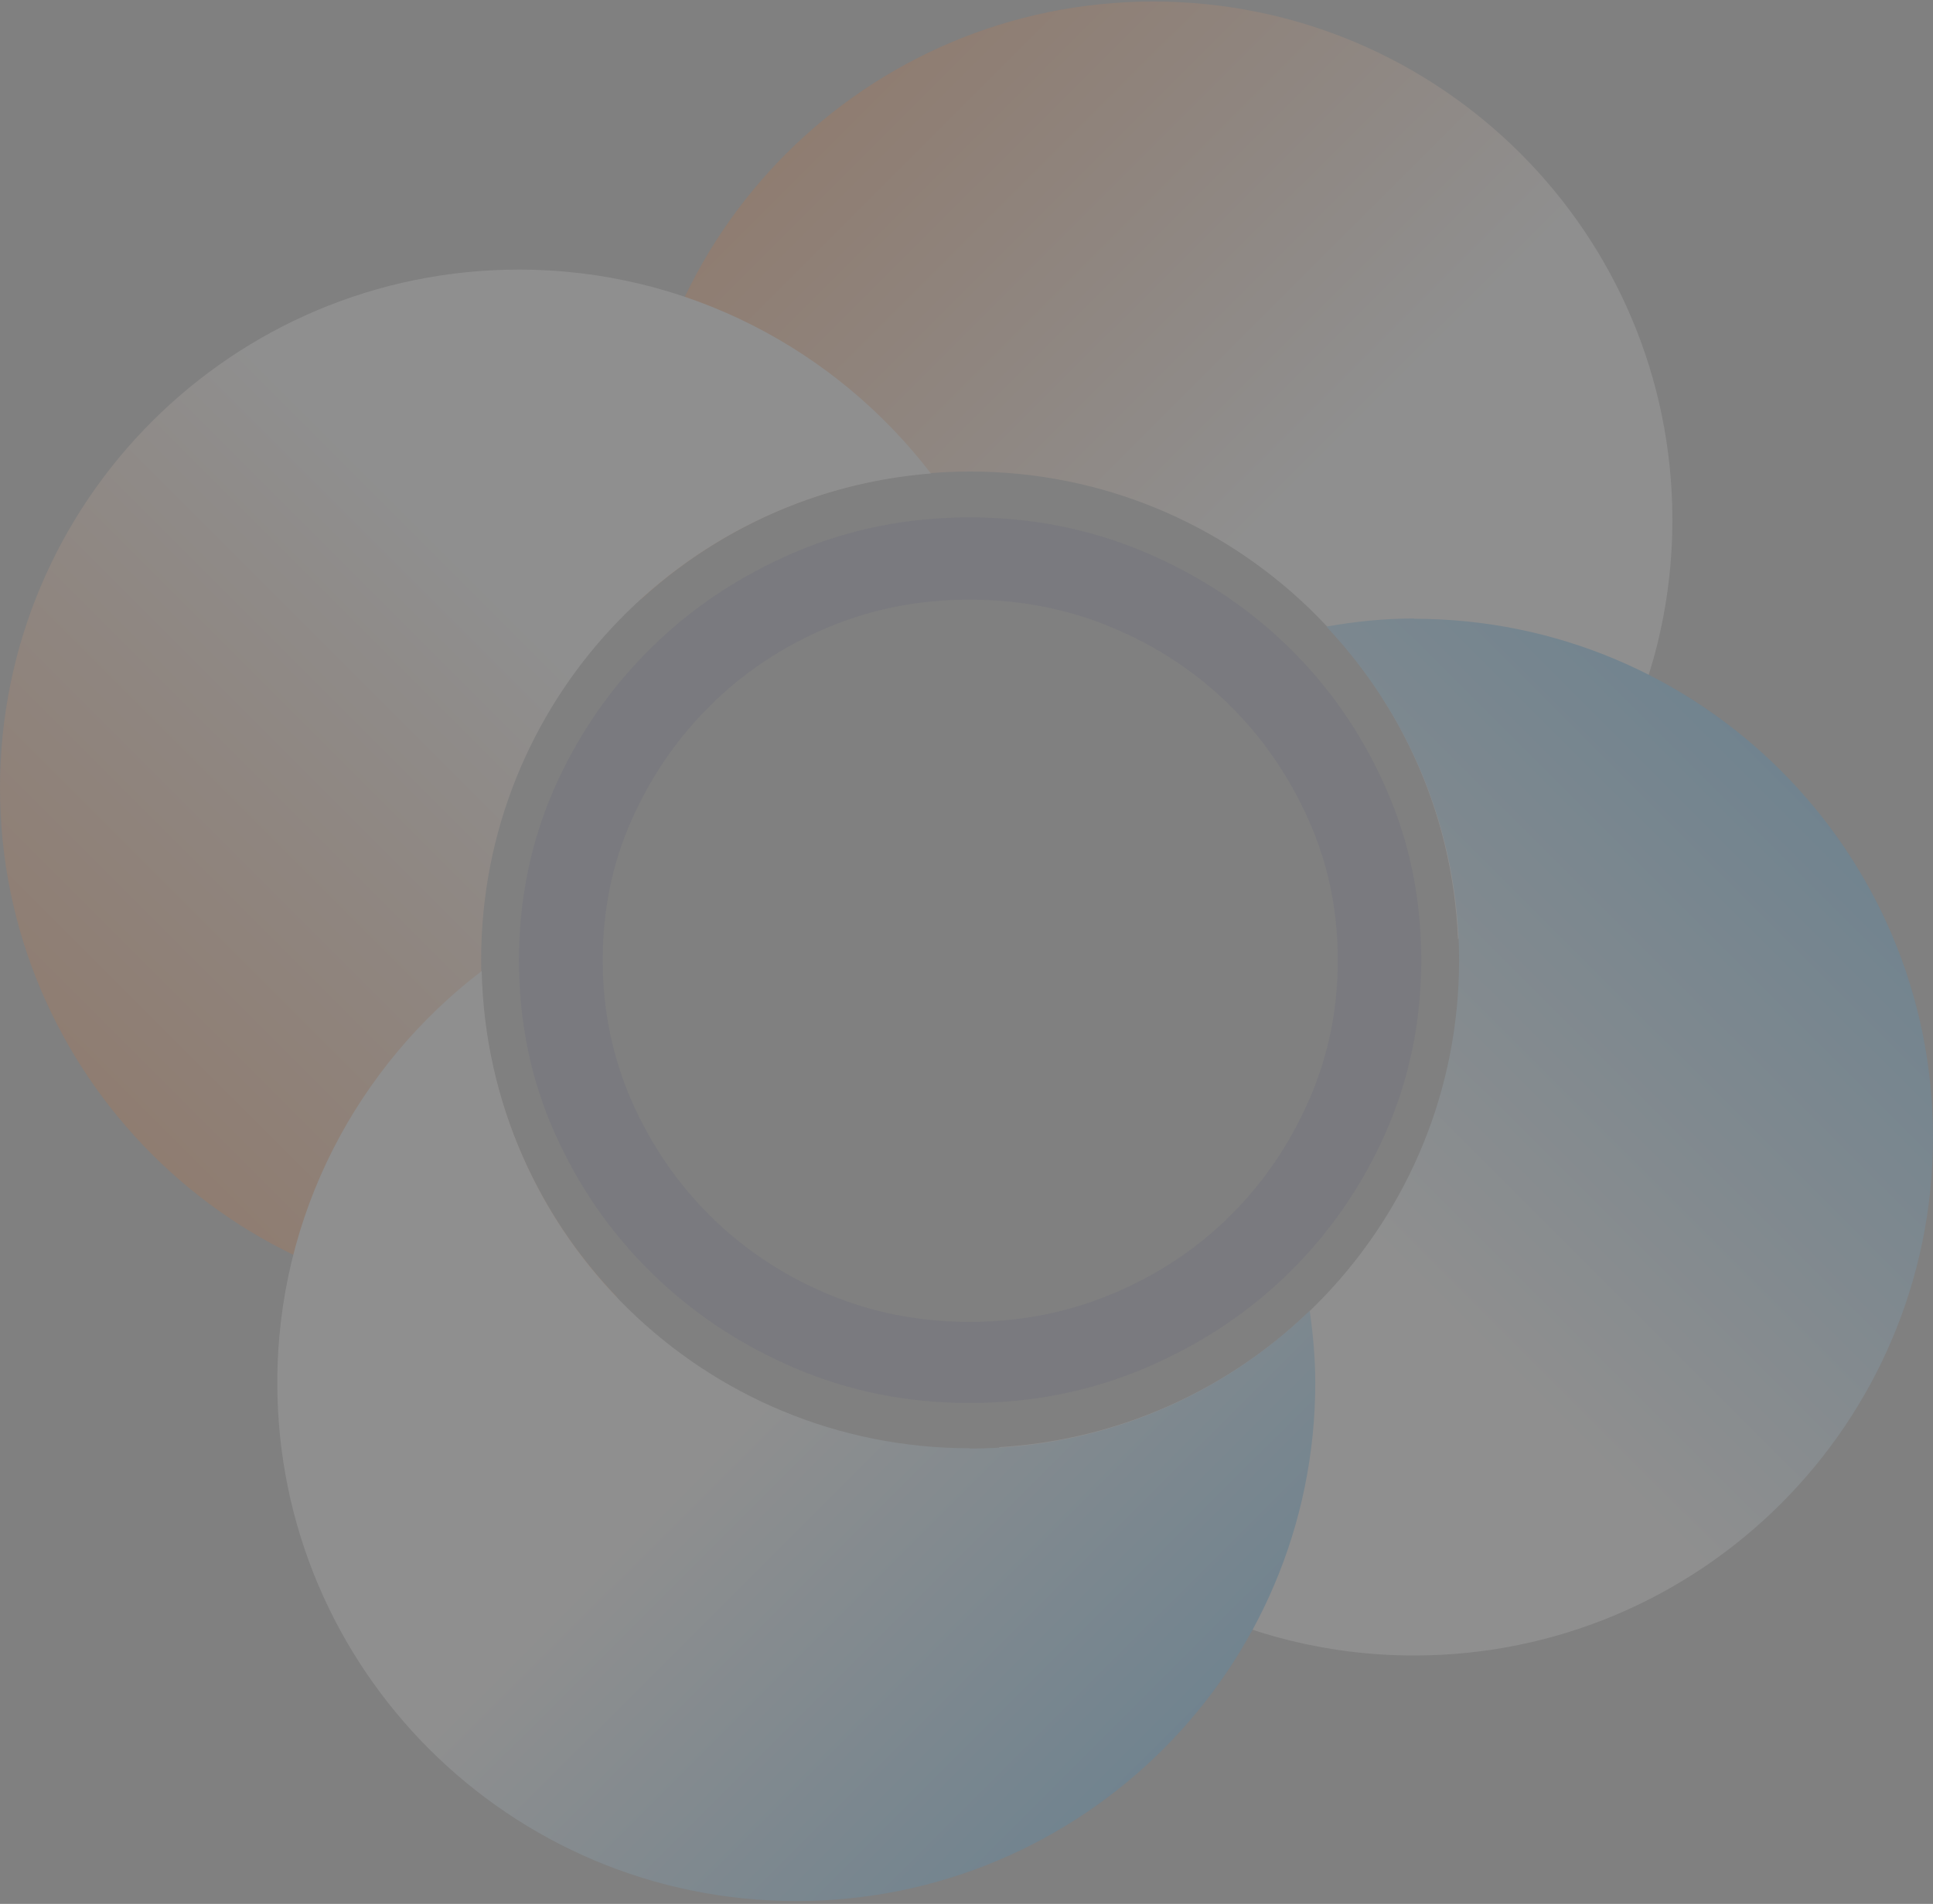
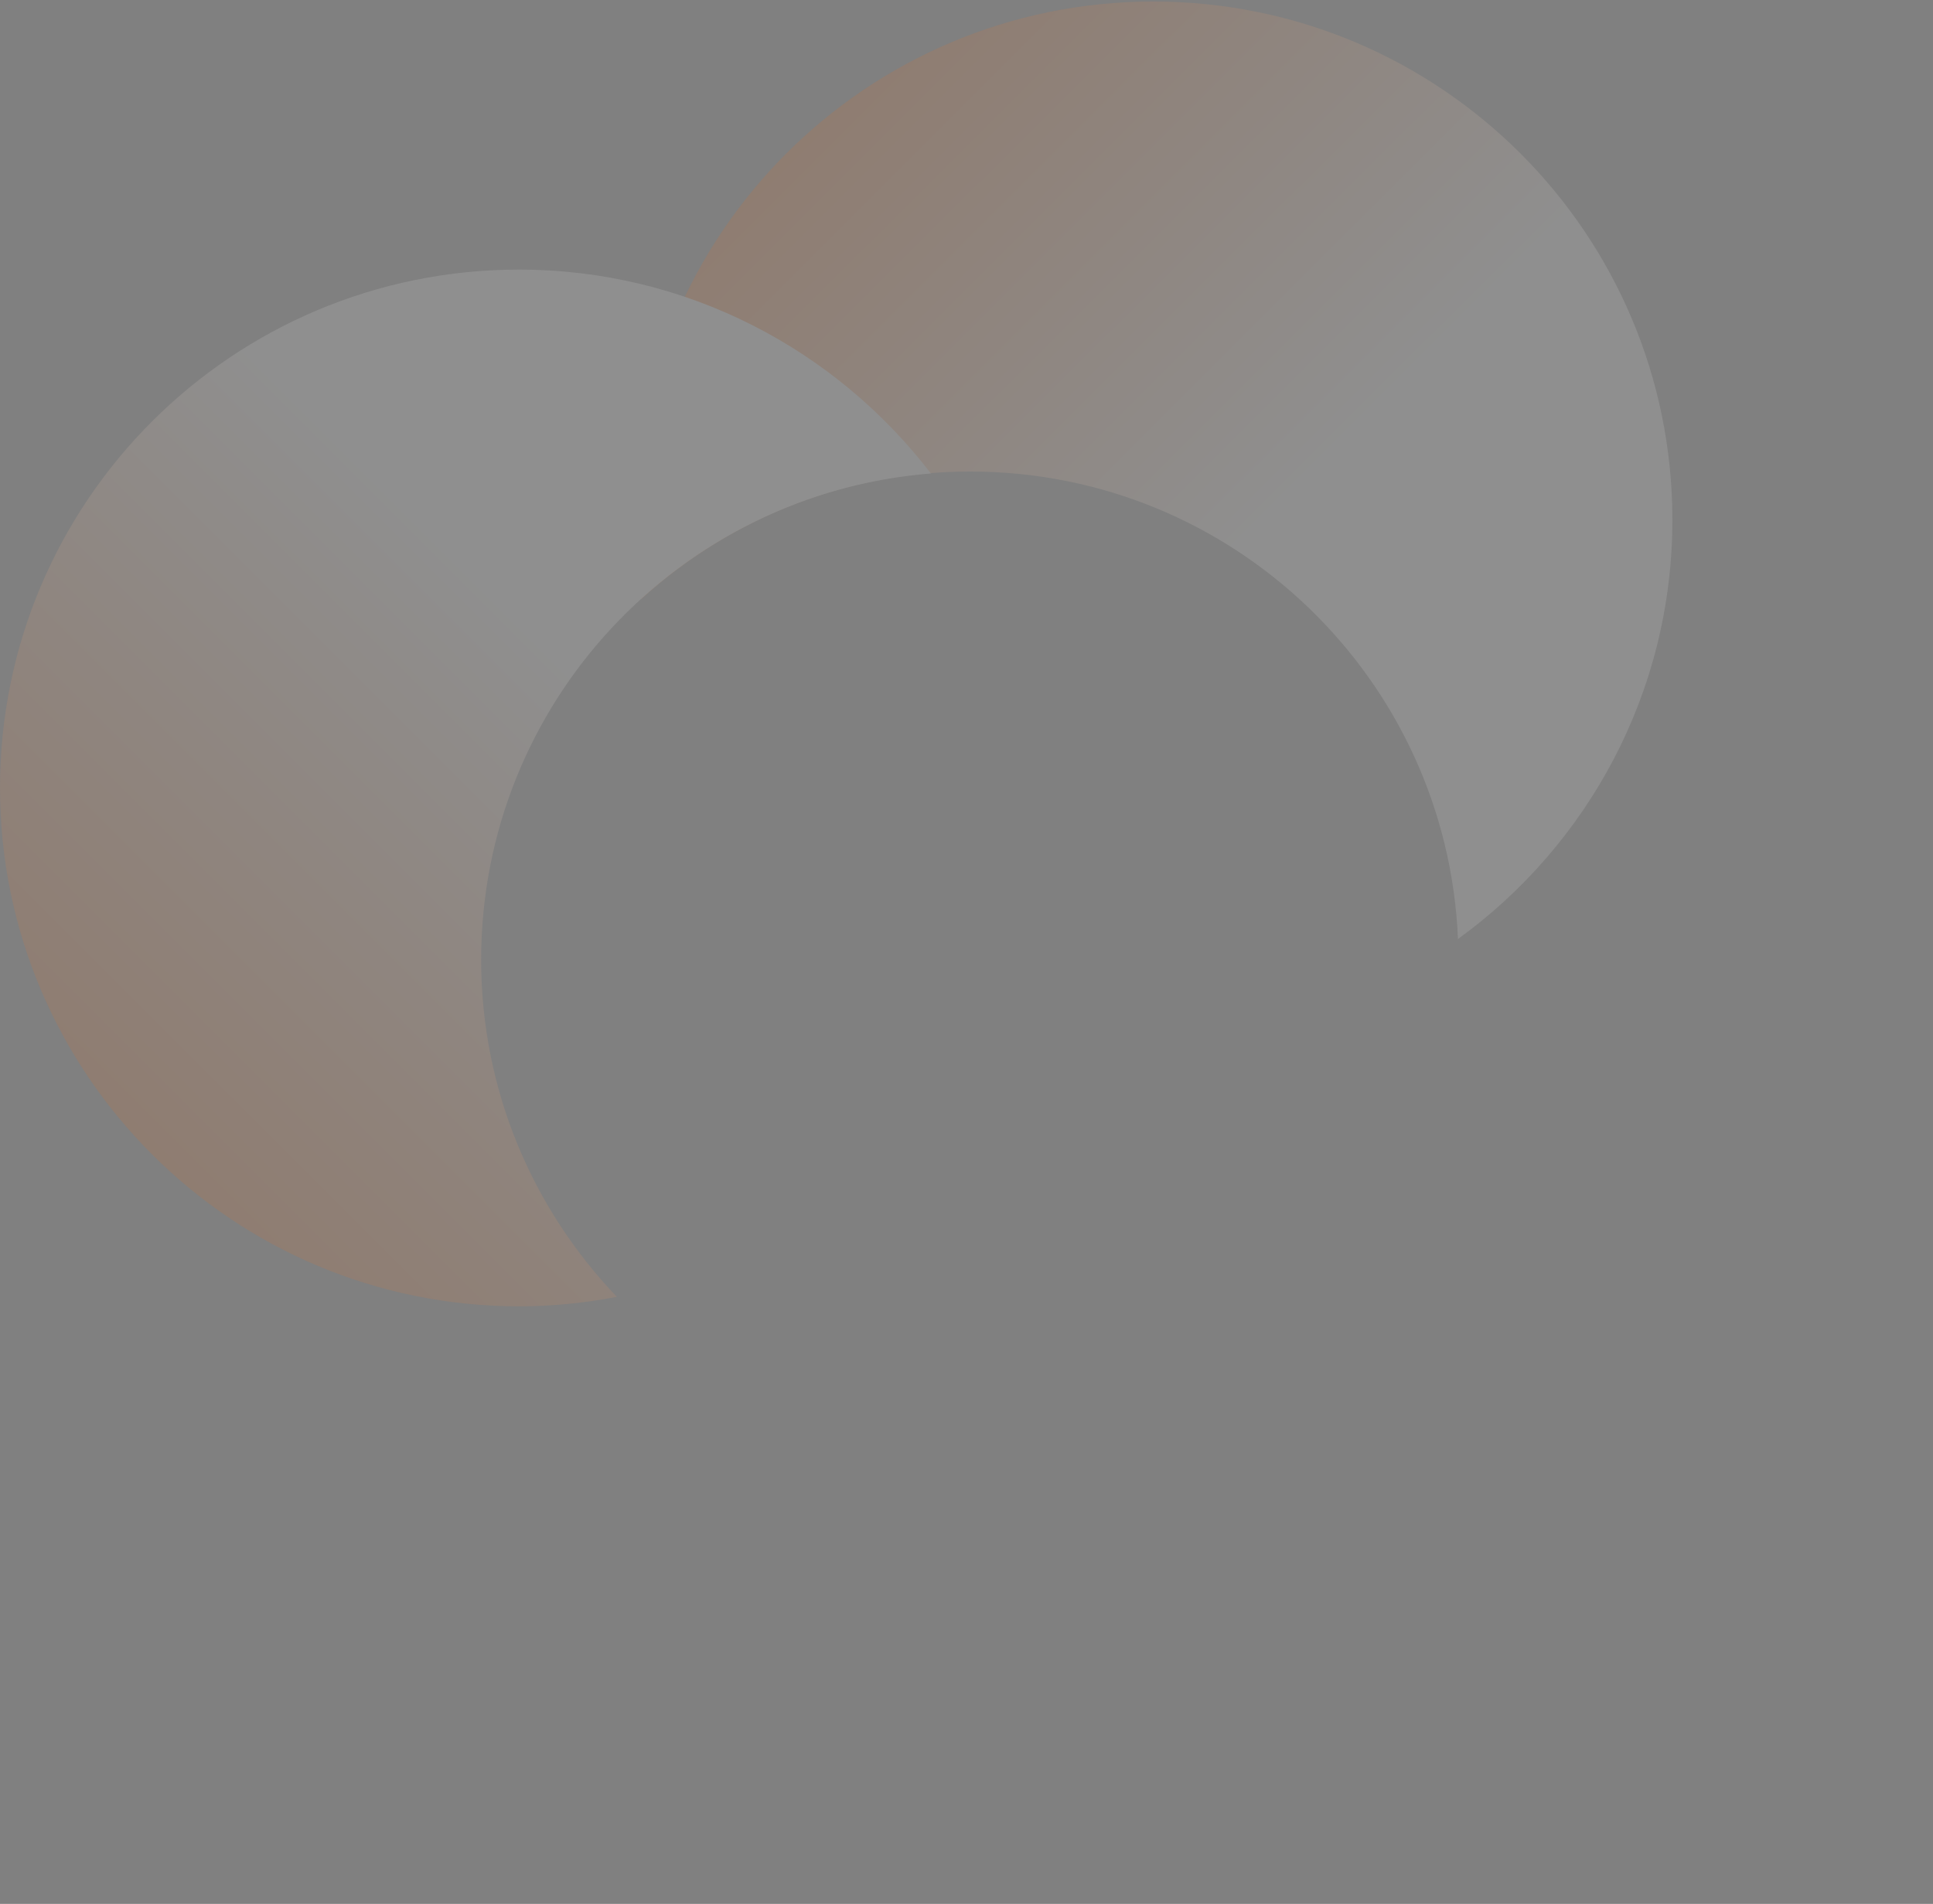
<svg xmlns="http://www.w3.org/2000/svg" width="673" height="663" viewBox="0 0 673 663" fill="none">
  <rect x="0" y="0" width="673" height="663" fill="#808080" stroke="none" />
  <g opacity="0.12">
-     <path d="M337.565 180.171C359.256 180.171 379.591 184.234 398.765 192.36C417.841 200.486 434.496 211.514 448.731 225.444C462.966 239.374 474.199 255.626 482.43 274.296C490.757 292.966 494.824 312.991 494.824 334.37C494.824 355.749 490.661 375.773 482.43 394.444C474.199 413.114 462.869 429.366 448.731 443.296C434.496 457.226 417.841 468.254 398.765 476.38C379.591 484.506 359.256 488.569 337.565 488.569C315.874 488.569 295.636 484.506 276.656 476.38C257.677 468.254 241.118 457.226 226.883 443.296C212.649 429.366 201.416 413.114 193.088 394.444C184.76 375.773 180.693 355.749 180.693 334.37C180.693 312.991 184.857 293.063 193.088 274.296C201.416 255.626 212.649 239.374 226.883 225.444C241.021 211.514 257.677 200.486 276.656 192.36C295.636 184.234 315.971 180.171 337.565 180.171ZM337.565 460.322C355.286 460.322 371.941 457.032 387.532 450.454C403.122 443.876 416.679 434.88 428.202 423.465C439.726 412.05 448.828 398.797 455.606 383.416C462.385 368.131 465.774 351.783 465.774 334.37C465.774 316.957 462.385 300.705 455.606 285.518C448.828 270.33 439.726 257.077 428.202 245.662C416.679 234.247 403.122 225.25 387.532 218.672C371.941 212.094 355.286 208.805 337.565 208.805C319.844 208.805 303.286 212.094 287.792 218.672C272.299 225.25 258.839 234.247 247.315 245.662C235.792 257.077 226.69 270.33 219.911 285.518C213.133 300.705 209.84 316.957 209.84 334.37C209.84 351.783 213.23 368.131 219.911 383.416C226.69 398.7 235.792 412.05 247.315 423.465C258.839 434.88 272.299 443.876 287.792 450.454C303.286 457.032 319.844 460.322 337.565 460.322Z" fill="#080D70" fill-opacity="0.38" />
    <path d="M401.573 0.53C301.736 0.53 220.88 81.402 220.88 181.041C220.88 190.521 221.848 199.711 223.204 208.708C253.416 181.138 293.602 164.209 337.759 164.209C429.364 164.209 503.83 236.471 507.607 327.017C552.828 294.223 582.266 241.115 582.266 181.041C582.266 81.305 501.312 0.53 401.573 0.53Z" fill="url(#paint0_linear_3151_369)" />
-     <path d="M492.307 215.382C481.849 215.382 471.778 216.446 461.804 218.188C490.37 248.563 507.994 289.386 507.994 334.369C507.994 424.915 437.014 498.725 347.733 503.949C380.657 547.964 433.141 576.502 492.307 576.502C592.143 576.502 673 495.63 673 395.99C673 296.351 592.046 215.479 492.307 215.479V215.382Z" fill="url(#paint1_linear_3151_369)" />
    <path d="M167.524 334.272C167.524 244.983 236.47 171.85 324.105 164.885C291.085 121.837 239.181 93.88 180.693 93.88C80.857 93.88 0 174.752 0 274.391C0 374.031 80.954 454.903 180.693 454.903C192.41 454.903 203.74 453.742 214.779 451.614C185.535 421.045 167.524 379.738 167.524 334.175V334.272Z" fill="url(#paint2_linear_3151_369)" />
-     <path d="M337.759 504.335C244.991 504.335 169.751 430.235 167.718 338.141C124.529 371.128 96.544 422.98 96.544 481.505C96.544 581.241 177.498 662.017 277.237 662.017C376.977 662.017 457.931 581.145 457.931 481.505C457.931 472.993 457.156 464.673 455.994 456.451C425.394 486.052 383.658 504.432 337.662 504.432L337.759 504.335Z" fill="url(#paint3_linear_3151_369)" />
  </g>
  <defs>
    <linearGradient id="paint0_linear_3151_369" x1="541.596" y1="296.255" x2="286.403" y2="40.806" gradientUnits="userSpaceOnUse">
      <stop offset="0.42" stop-color="white" />
      <stop offset="1" stop-color="#FF6400" />
    </linearGradient>
    <linearGradient id="paint1_linear_3151_369" x1="376.396" y1="535.195" x2="631.588" y2="279.746" gradientUnits="userSpaceOnUse">
      <stop offset="0.4" stop-color="white" />
      <stop offset="1" stop-color="#019CFF" />
    </linearGradient>
    <linearGradient id="paint2_linear_3151_369" x1="297.379" y1="135.961" x2="42.09" y2="391.41" gradientUnits="userSpaceOnUse">
      <stop offset="0.38" stop-color="white" />
      <stop offset="1" stop-color="#FF6400" />
    </linearGradient>
    <linearGradient id="paint3_linear_3151_369" x1="392.18" y1="622.065" x2="136.988" y2="366.615" gradientUnits="userSpaceOnUse">
      <stop stop-color="#019CFF" />
      <stop offset="0.51" stop-color="white" />
    </linearGradient>
  </defs>
</svg>